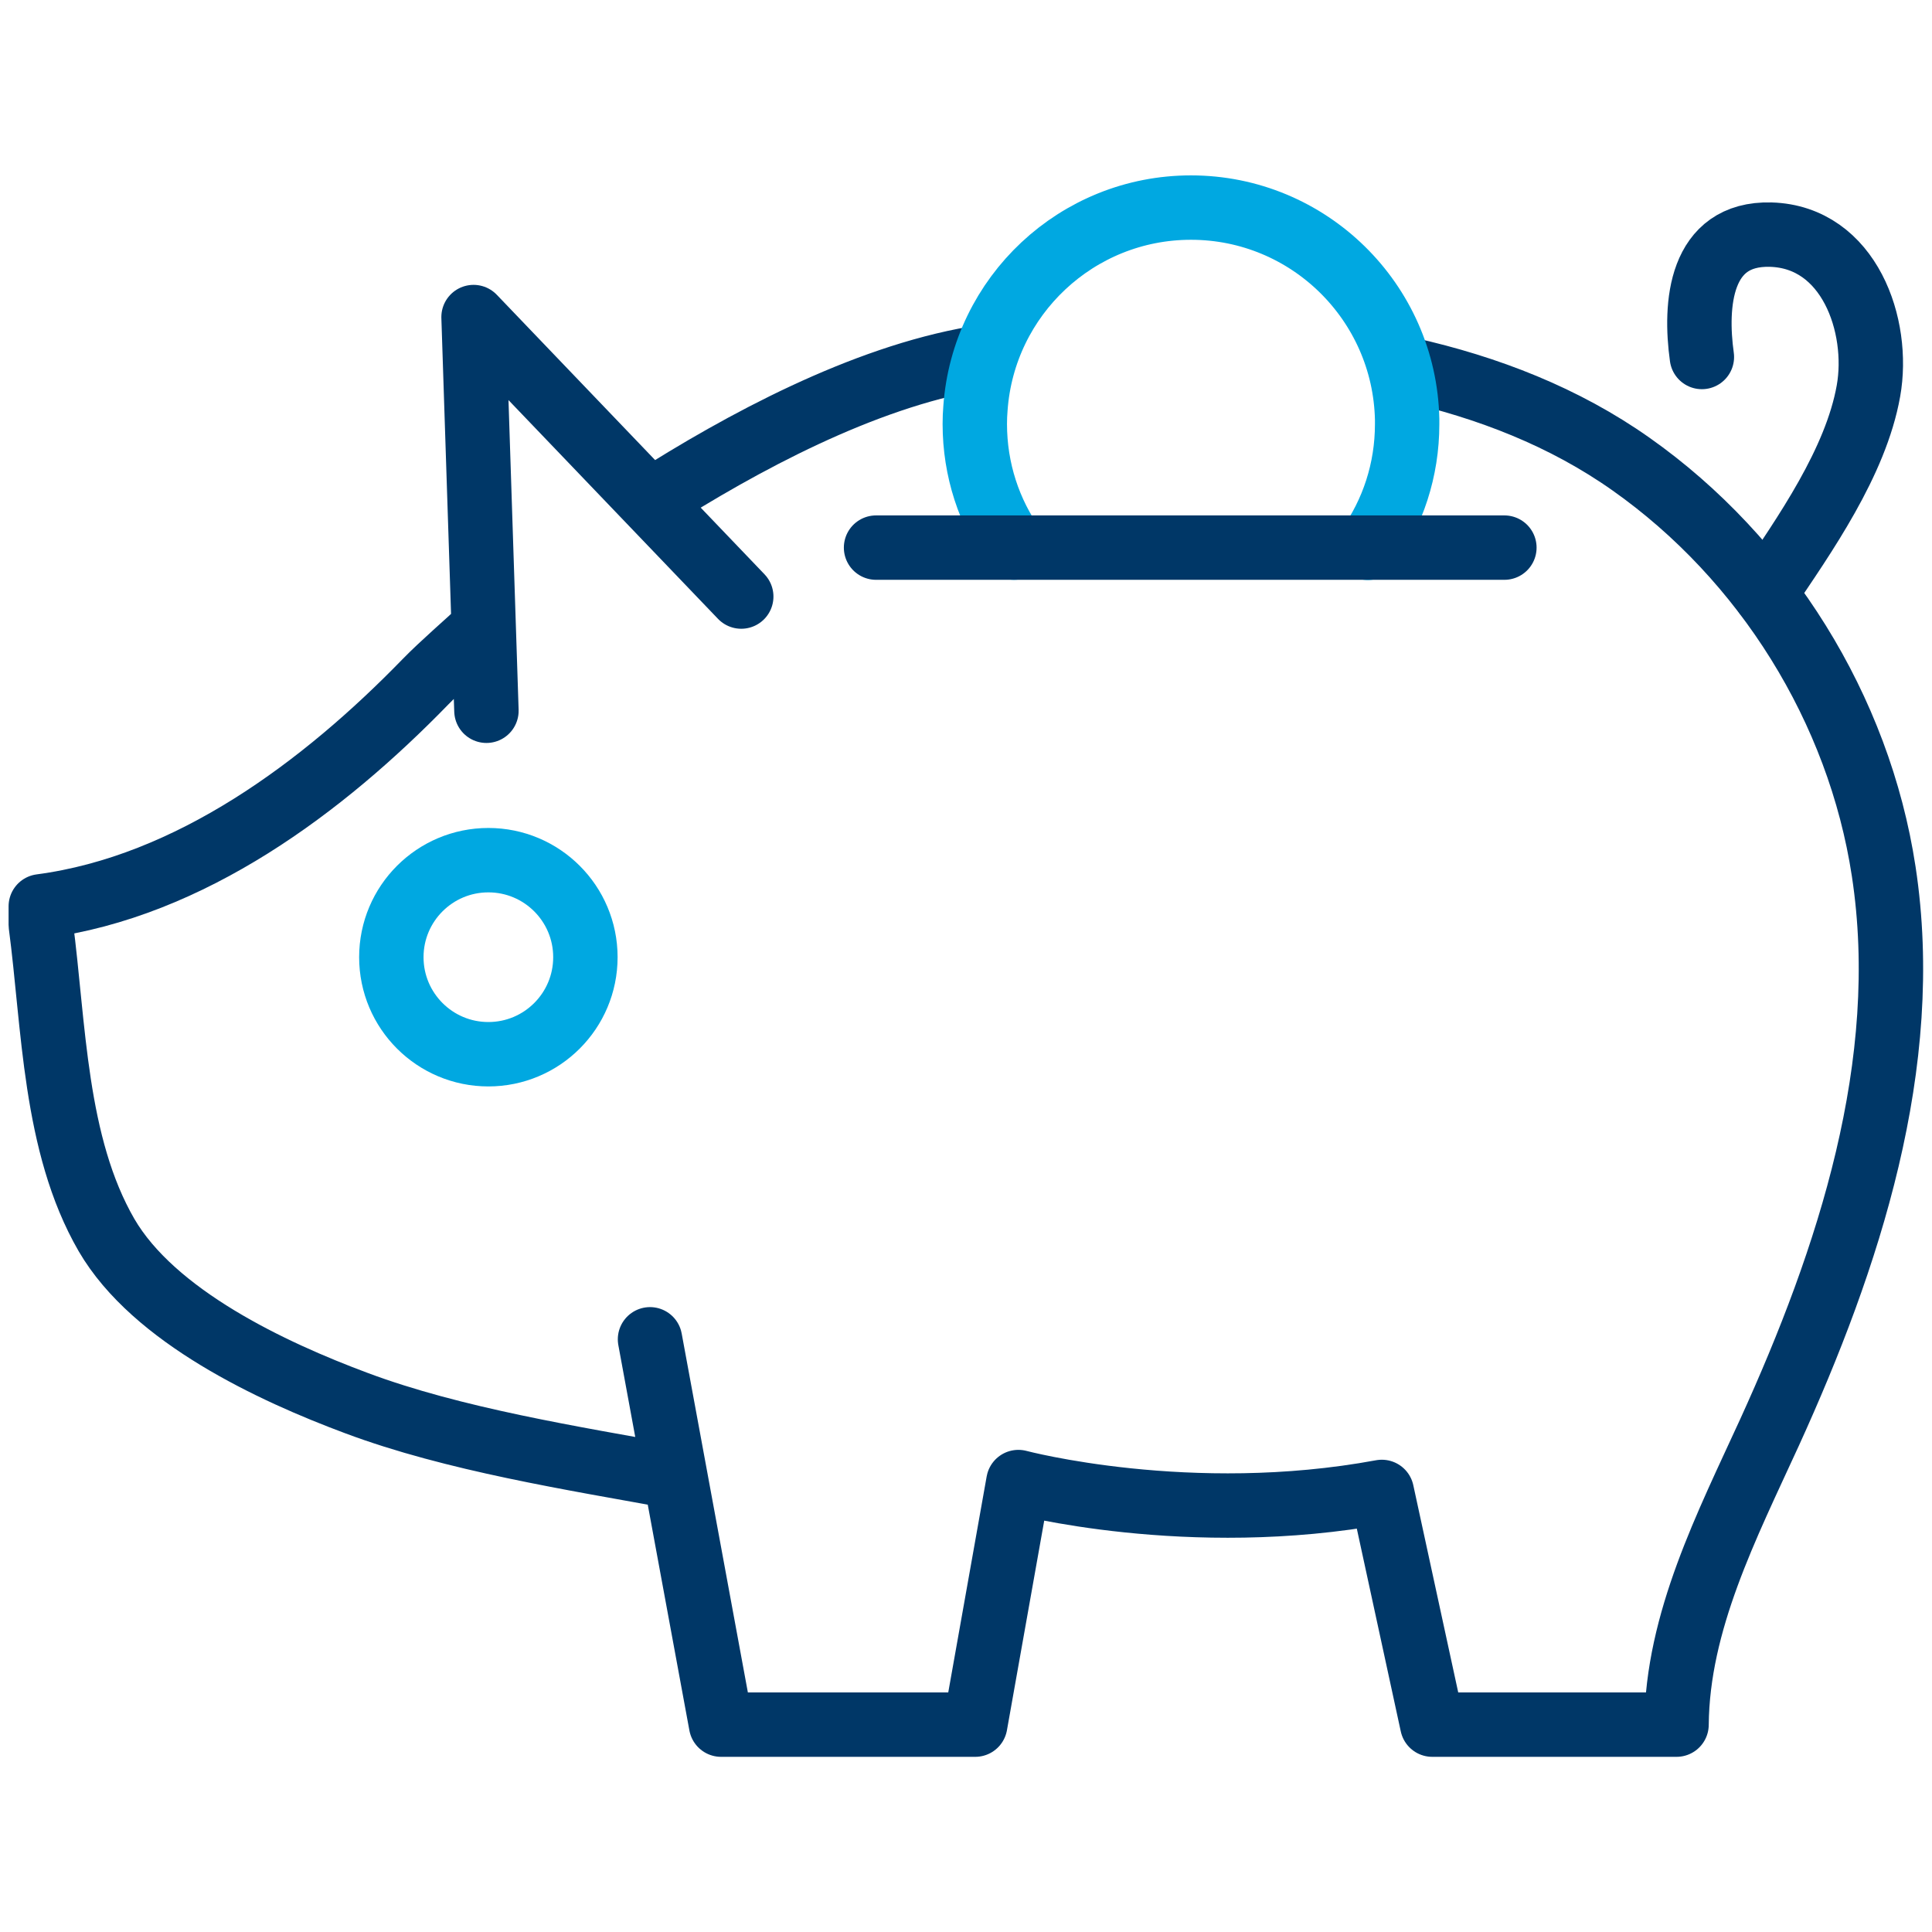
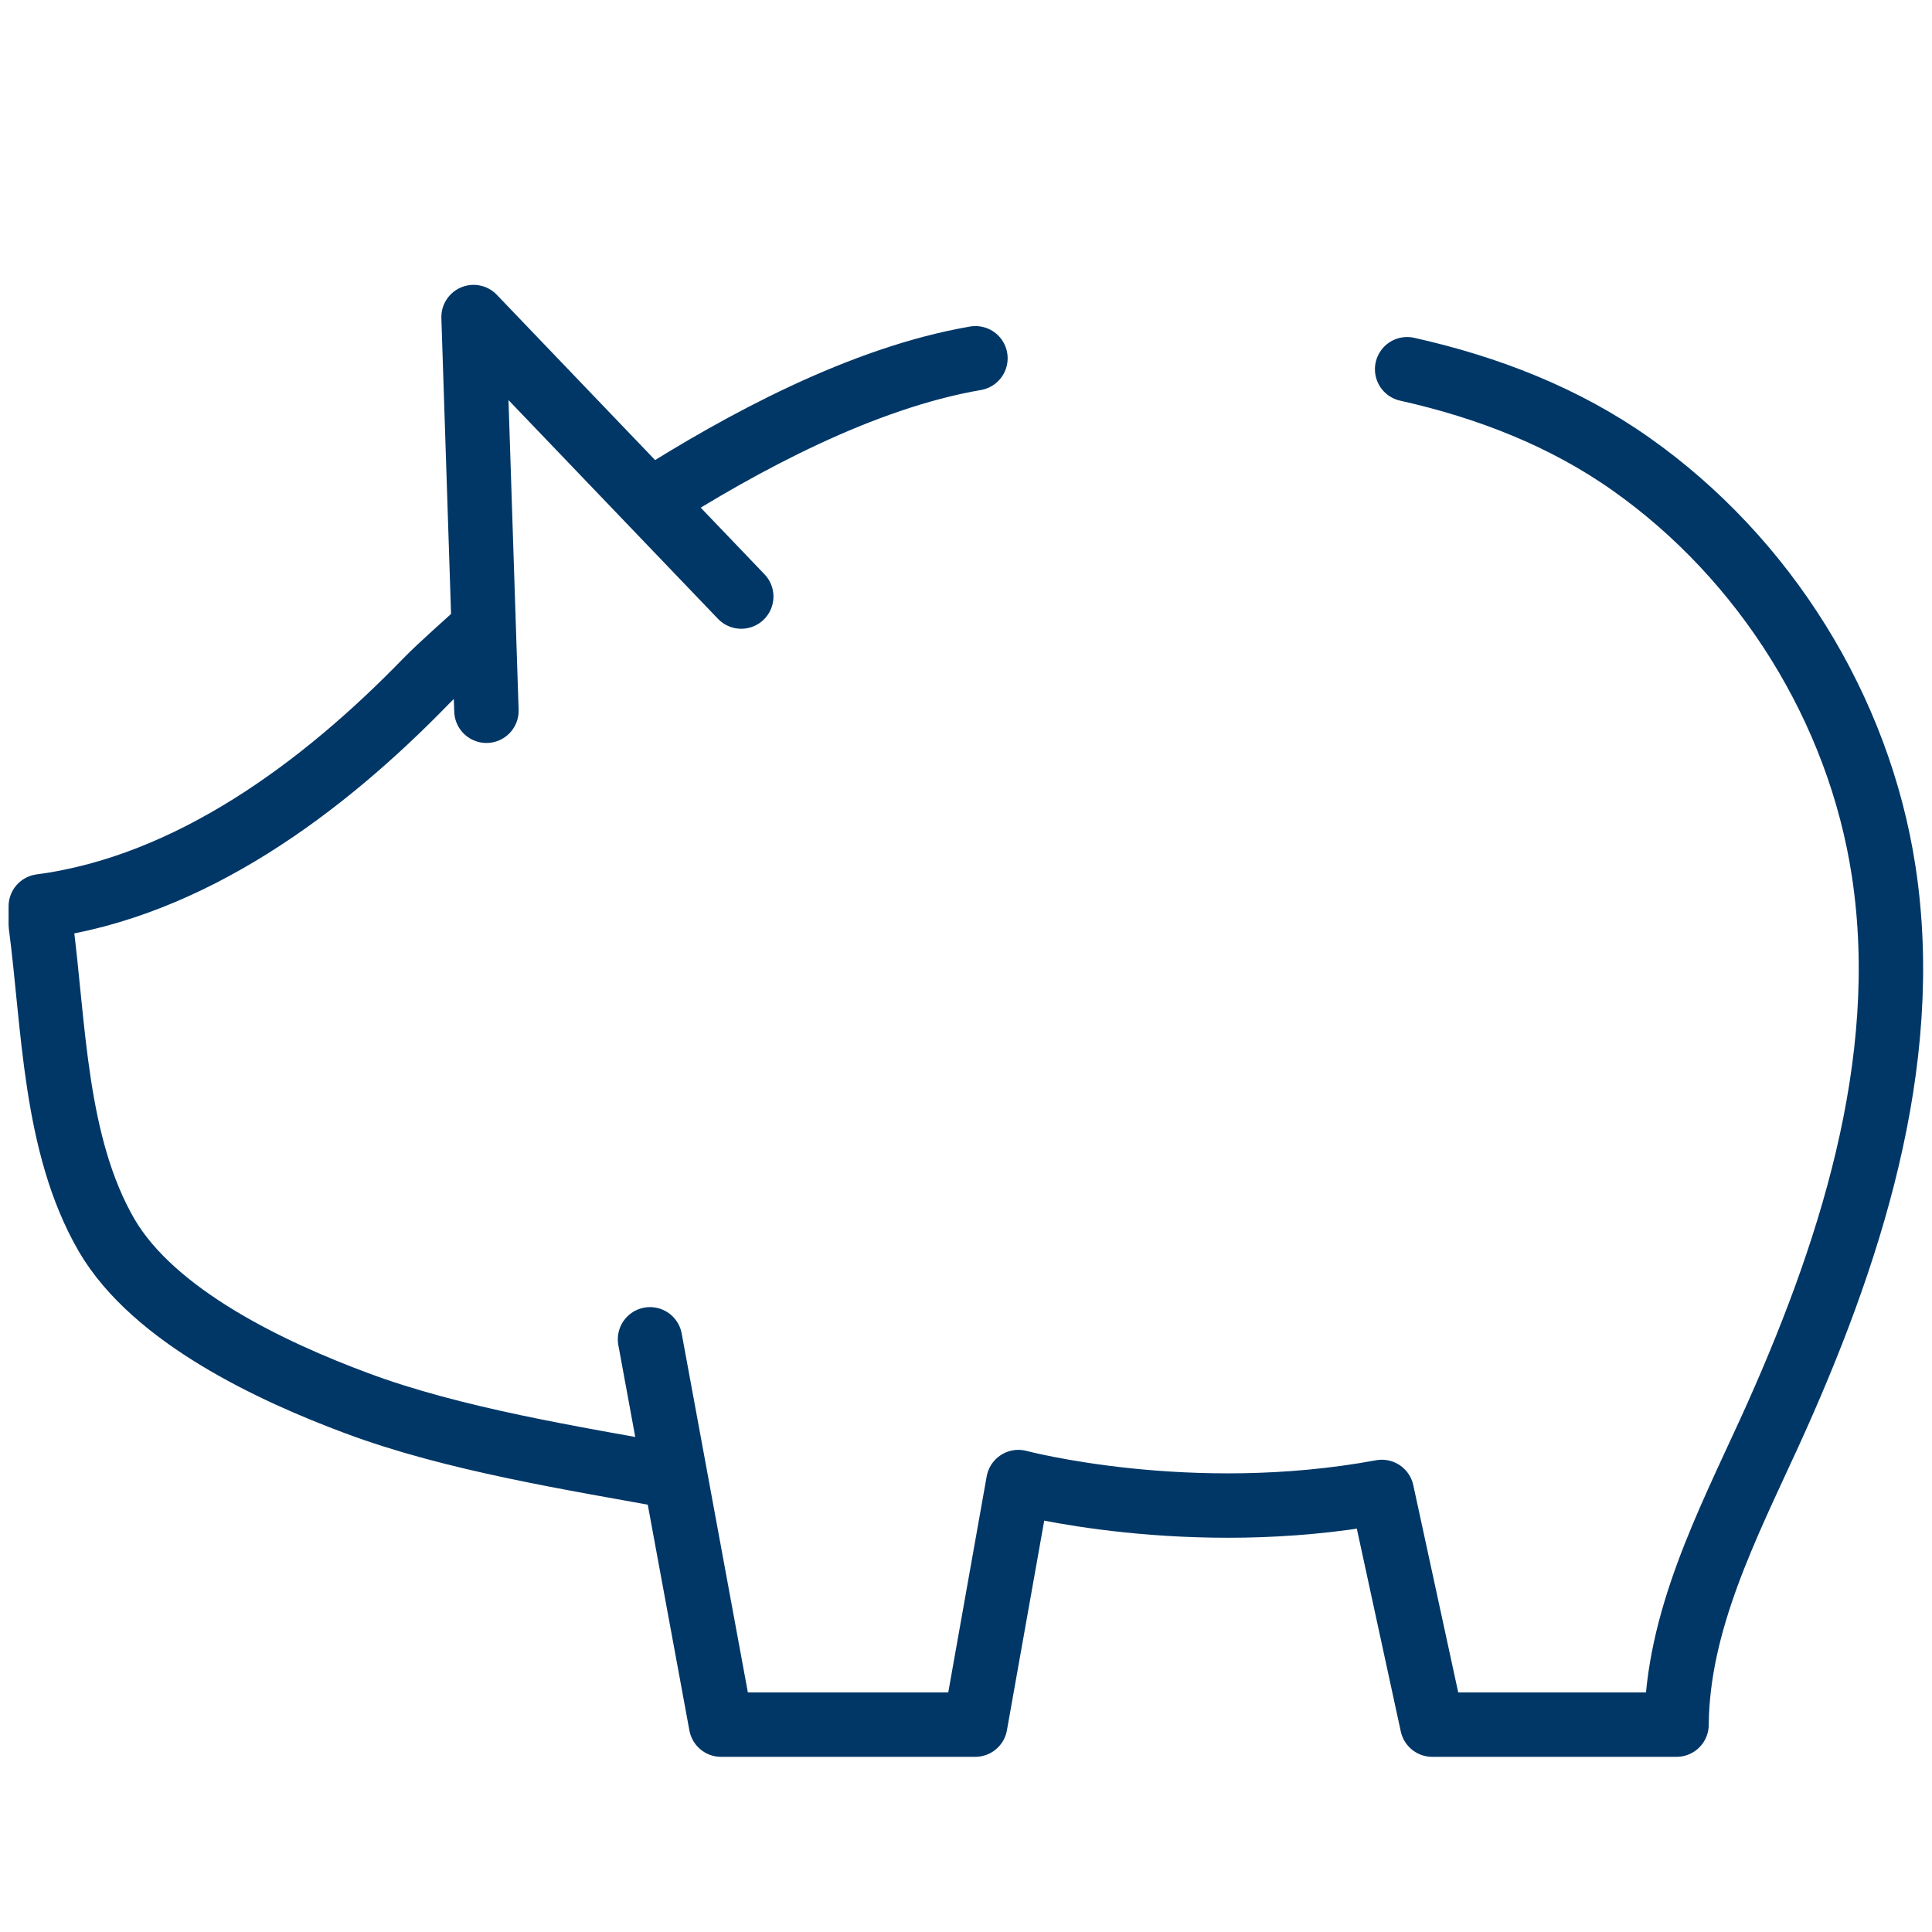
<svg xmlns="http://www.w3.org/2000/svg" version="1.1" id="Layer_1" x="0px" y="0px" viewBox="0 0 90 90" style="enable-background:new 0 0 90 90;" xml:space="preserve">
  <style type="text/css">
	.st0{fill:none;}
	.st1{fill:none;stroke:#00A8E1;stroke-width:3;stroke-linecap:round;stroke-linejoin:round;stroke-miterlimit:10;}
	.st2{fill:none;stroke:#003767;stroke-width:3;stroke-linecap:round;stroke-linejoin:round;stroke-miterlimit:10;}
</style>
-   <rect class="st0" width="90" height="90" />
  <g>
-     <circle class="st1" cx="22.75" cy="44.59" r="4.52" />
    <path class="st2" d="M45.44,16.69c-5.28,0.91-10.86,3.92-15.16,6.66l4.25,4.44L22.06,14.77l0.6,18.34l-0.13-3.87   c-0.83,0.78-1.89,1.68-2.71,2.52C15.07,36.65,8.87,41.3,1.9,42.22v0.86c0.62,4.69,0.62,10.23,3.06,14.45   c2.21,3.8,7.72,6.37,11.64,7.83c4.54,1.7,10.09,2.57,14.86,3.44l-1.18-6.41l3.31,17.95h11.84l2.01-11.3c0,0,7.96,2.12,16.93,0.46v0   l2.35,10.84h11.38c0.04-4.8,2.34-9.26,4.34-13.63c3.67-8.06,6.68-17.15,5.31-26.12c-1.15-7.56-5.53-14.57-11.77-18.97   c-3.1-2.19-6.67-3.58-10.43-4.42" />
-     <path class="st1" d="M47.24,25.51c-1.16-1.63-1.83-3.62-1.83-5.76c0-0.25,0.01-0.49,0.03-0.73c0.37-5.23,4.73-9.35,10.04-9.35   c5.48,0,9.95,4.39,10.07,9.86c0,0.08,0,0.15,0,0.23c0,2.14-0.67,4.13-1.83,5.76" />
-     <path class="st2" d="M82.22,27.65c1.85-2.74,4.23-6.12,4.82-9.44c0.54-3.03-0.89-7.17-4.55-7.28c-3.32-0.09-3.55,3.27-3.21,5.7" />
-     <line class="st2" x1="40.81" y1="25.51" x2="70.08" y2="25.51" />
  </g>
</svg>